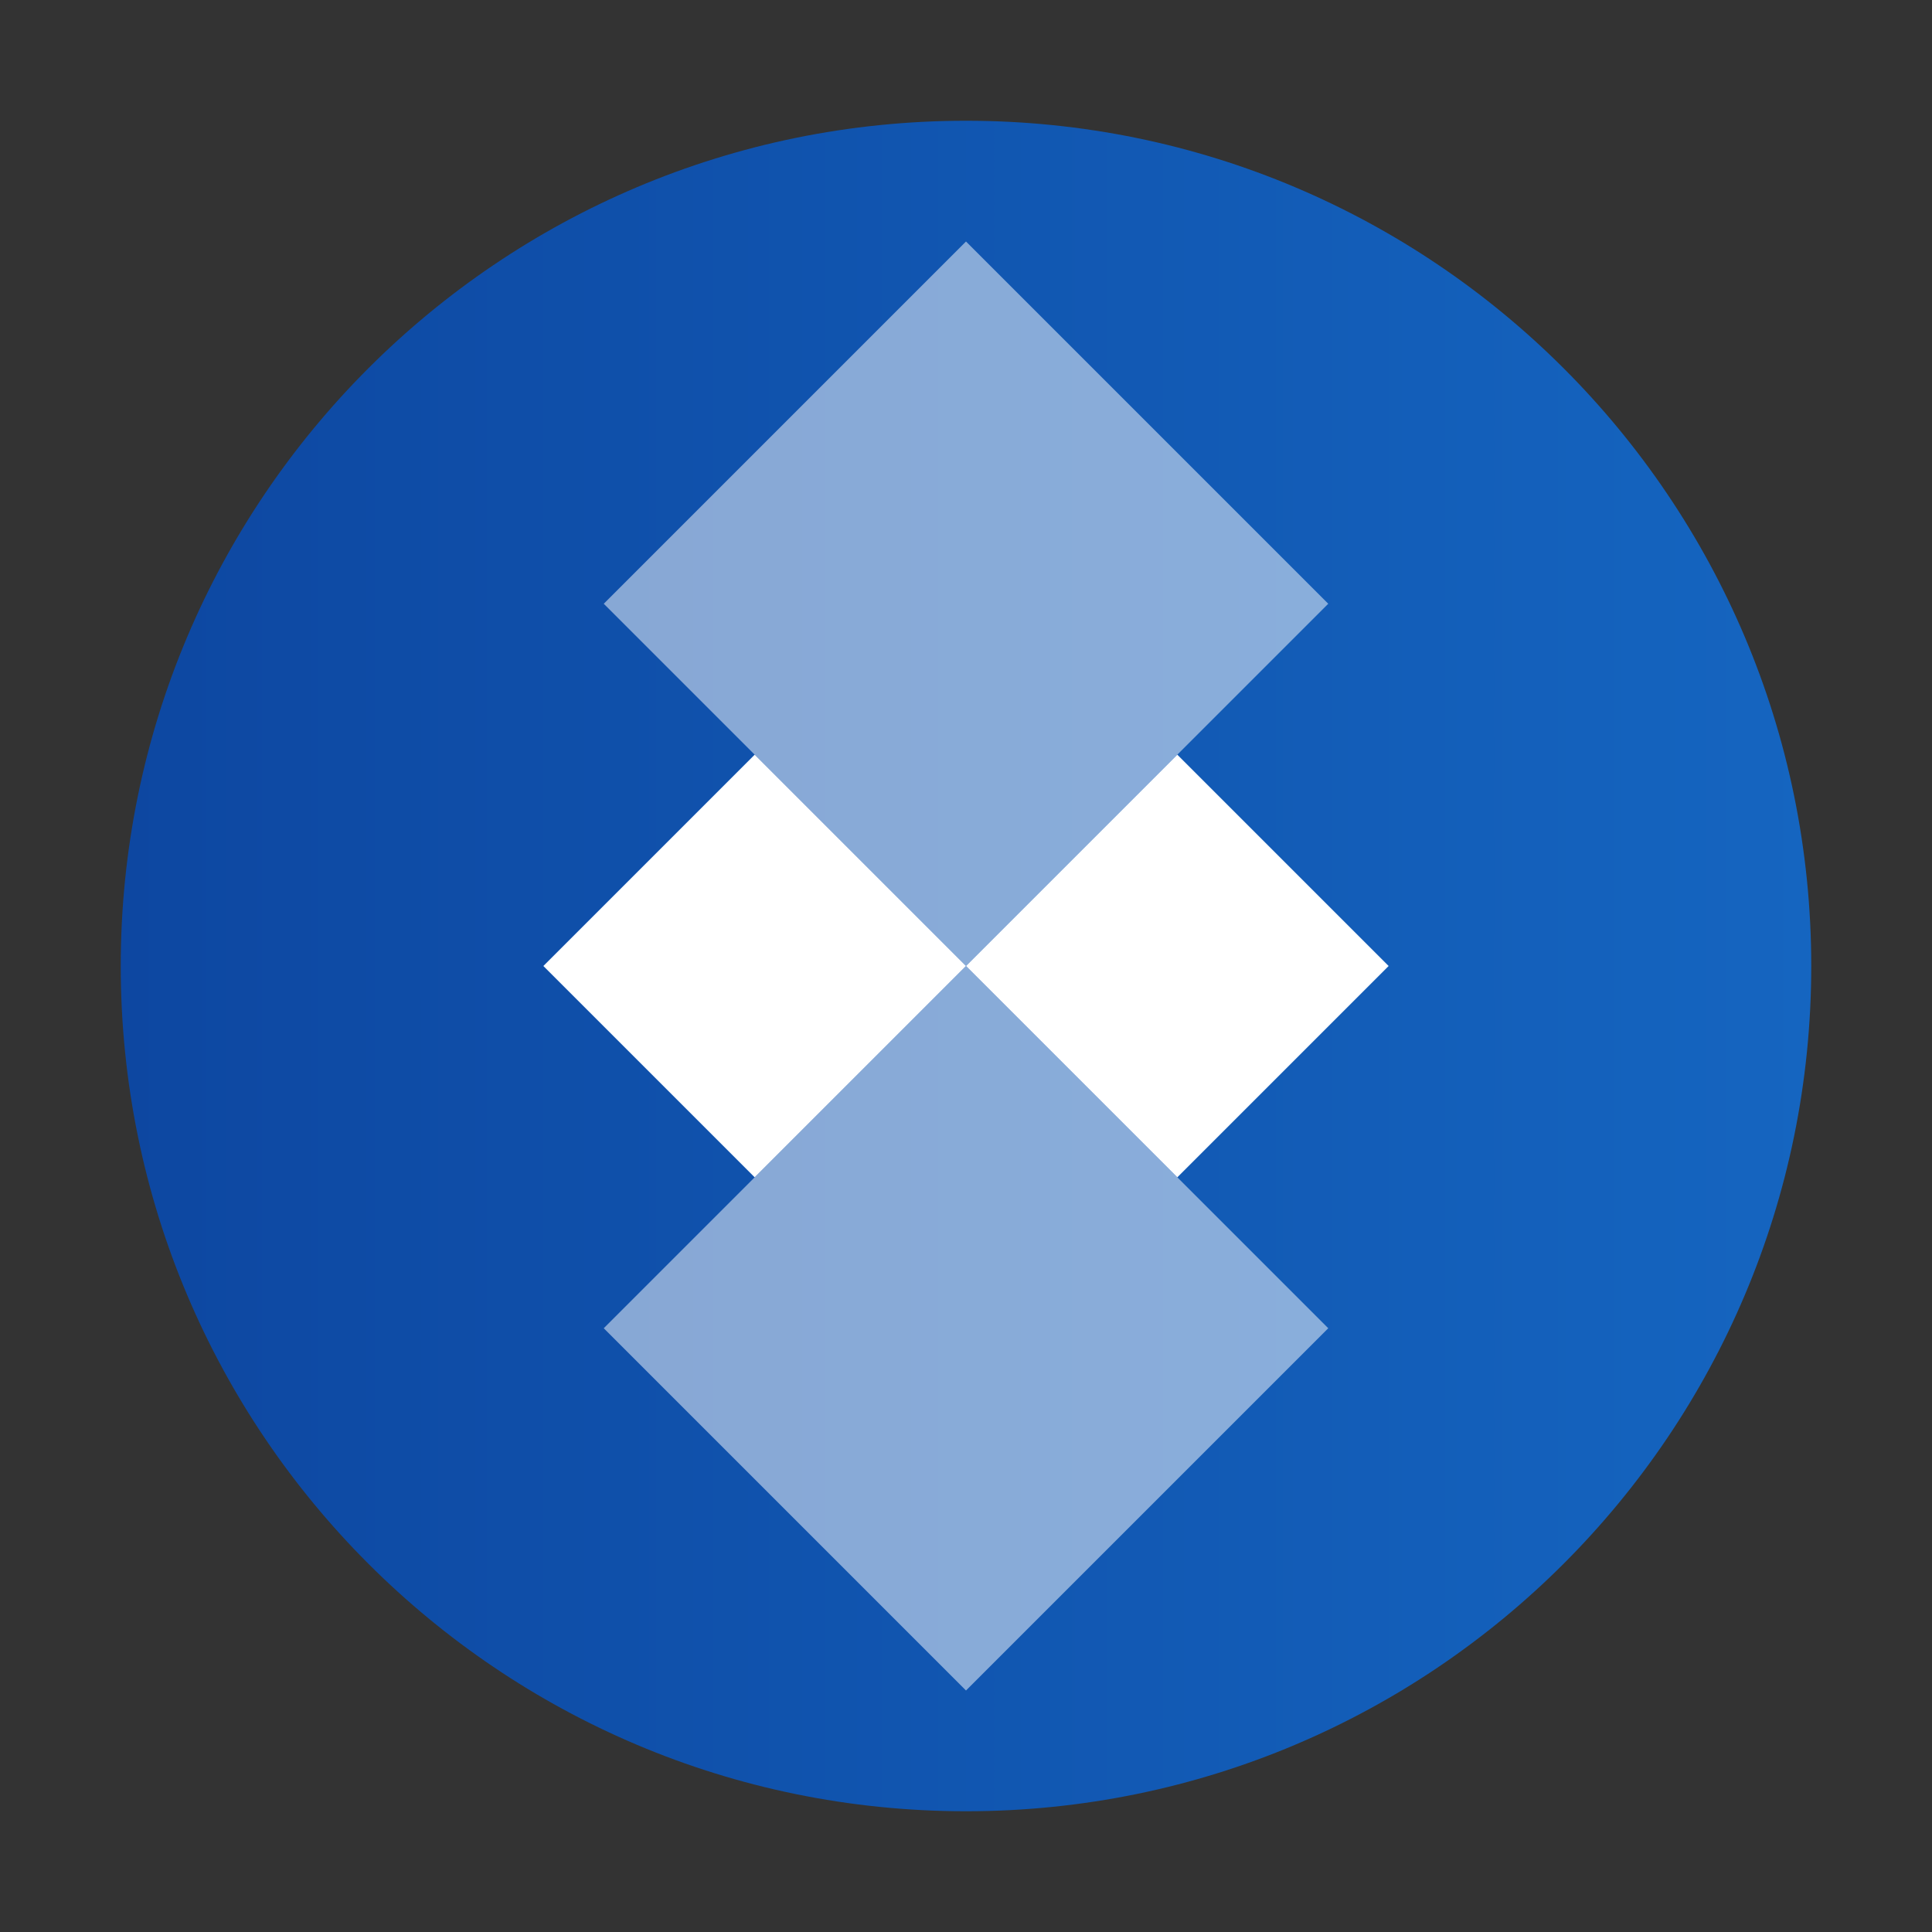
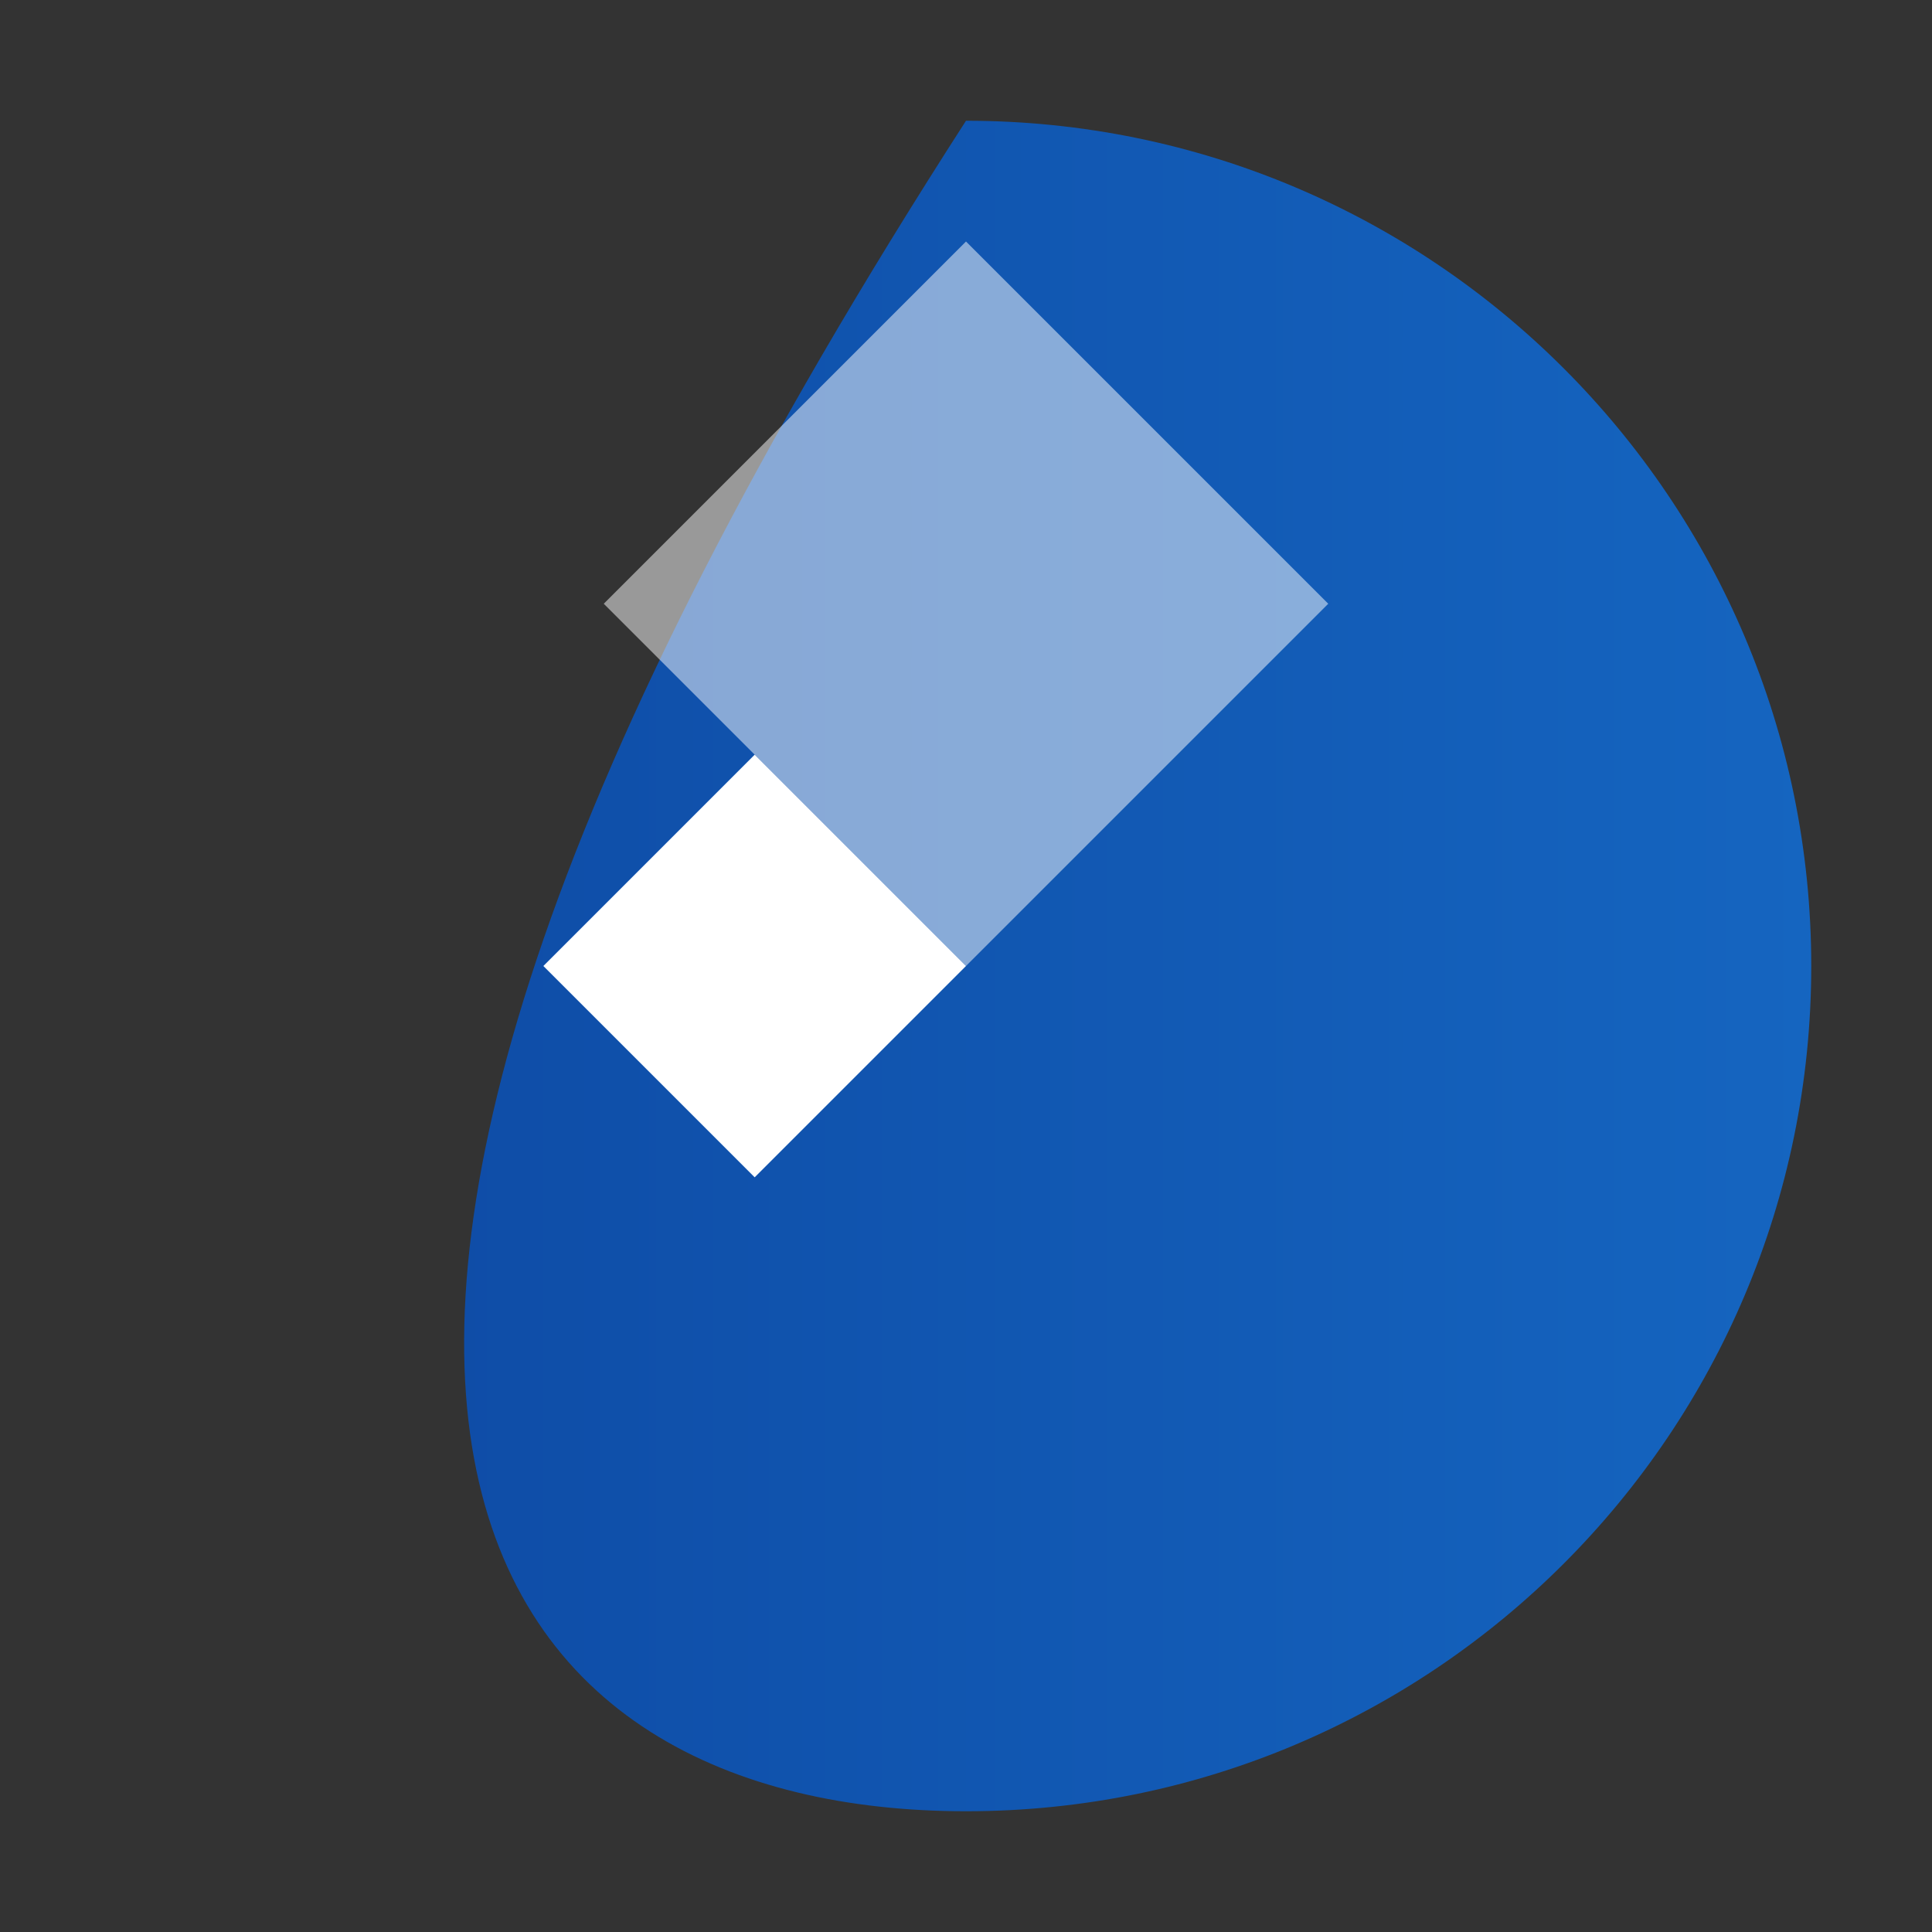
<svg xmlns="http://www.w3.org/2000/svg" width="32" height="32" viewBox="0 0 32 32" fill="none">
  <rect x="0" y="0" width="32" height="32" fill="#333333" stroke="none" />
-   <path d="M16 2C8.268 2 2 8.268 2 16C2 23.732 8.268 30 16 30C23.732 30 30 23.732 30 16C30 8.268 23.732 2 16 2Z" fill="url(#paint0_linear_1_2)" />
+   <path d="M16 2C2 23.732 8.268 30 16 30C23.732 30 30 23.732 30 16C30 8.268 23.732 2 16 2Z" fill="url(#paint0_linear_1_2)" />
  <path d="M10 10L16 16L22 10L16 4L10 10Z" fill="white" fill-opacity="0.5" />
-   <path d="M10 22L16 16L22 22L16 28L10 22Z" fill="white" fill-opacity="0.5" />
-   <path d="M19.5 12.5L16 16L19.5 19.5L23 16L19.5 12.5Z" fill="white" />
  <path d="M12.5 12.5L9 16L12.5 19.5L16 16L12.5 12.5Z" fill="white" />
  <defs>
    <linearGradient id="paint0_linear_1_2" x1="2" y1="16" x2="30" y2="16" gradientUnits="userSpaceOnUse">
      <stop stop-color="#0D47A1" />
      <stop offset="1" stop-color="#1565C0" />
    </linearGradient>
  </defs>
</svg>